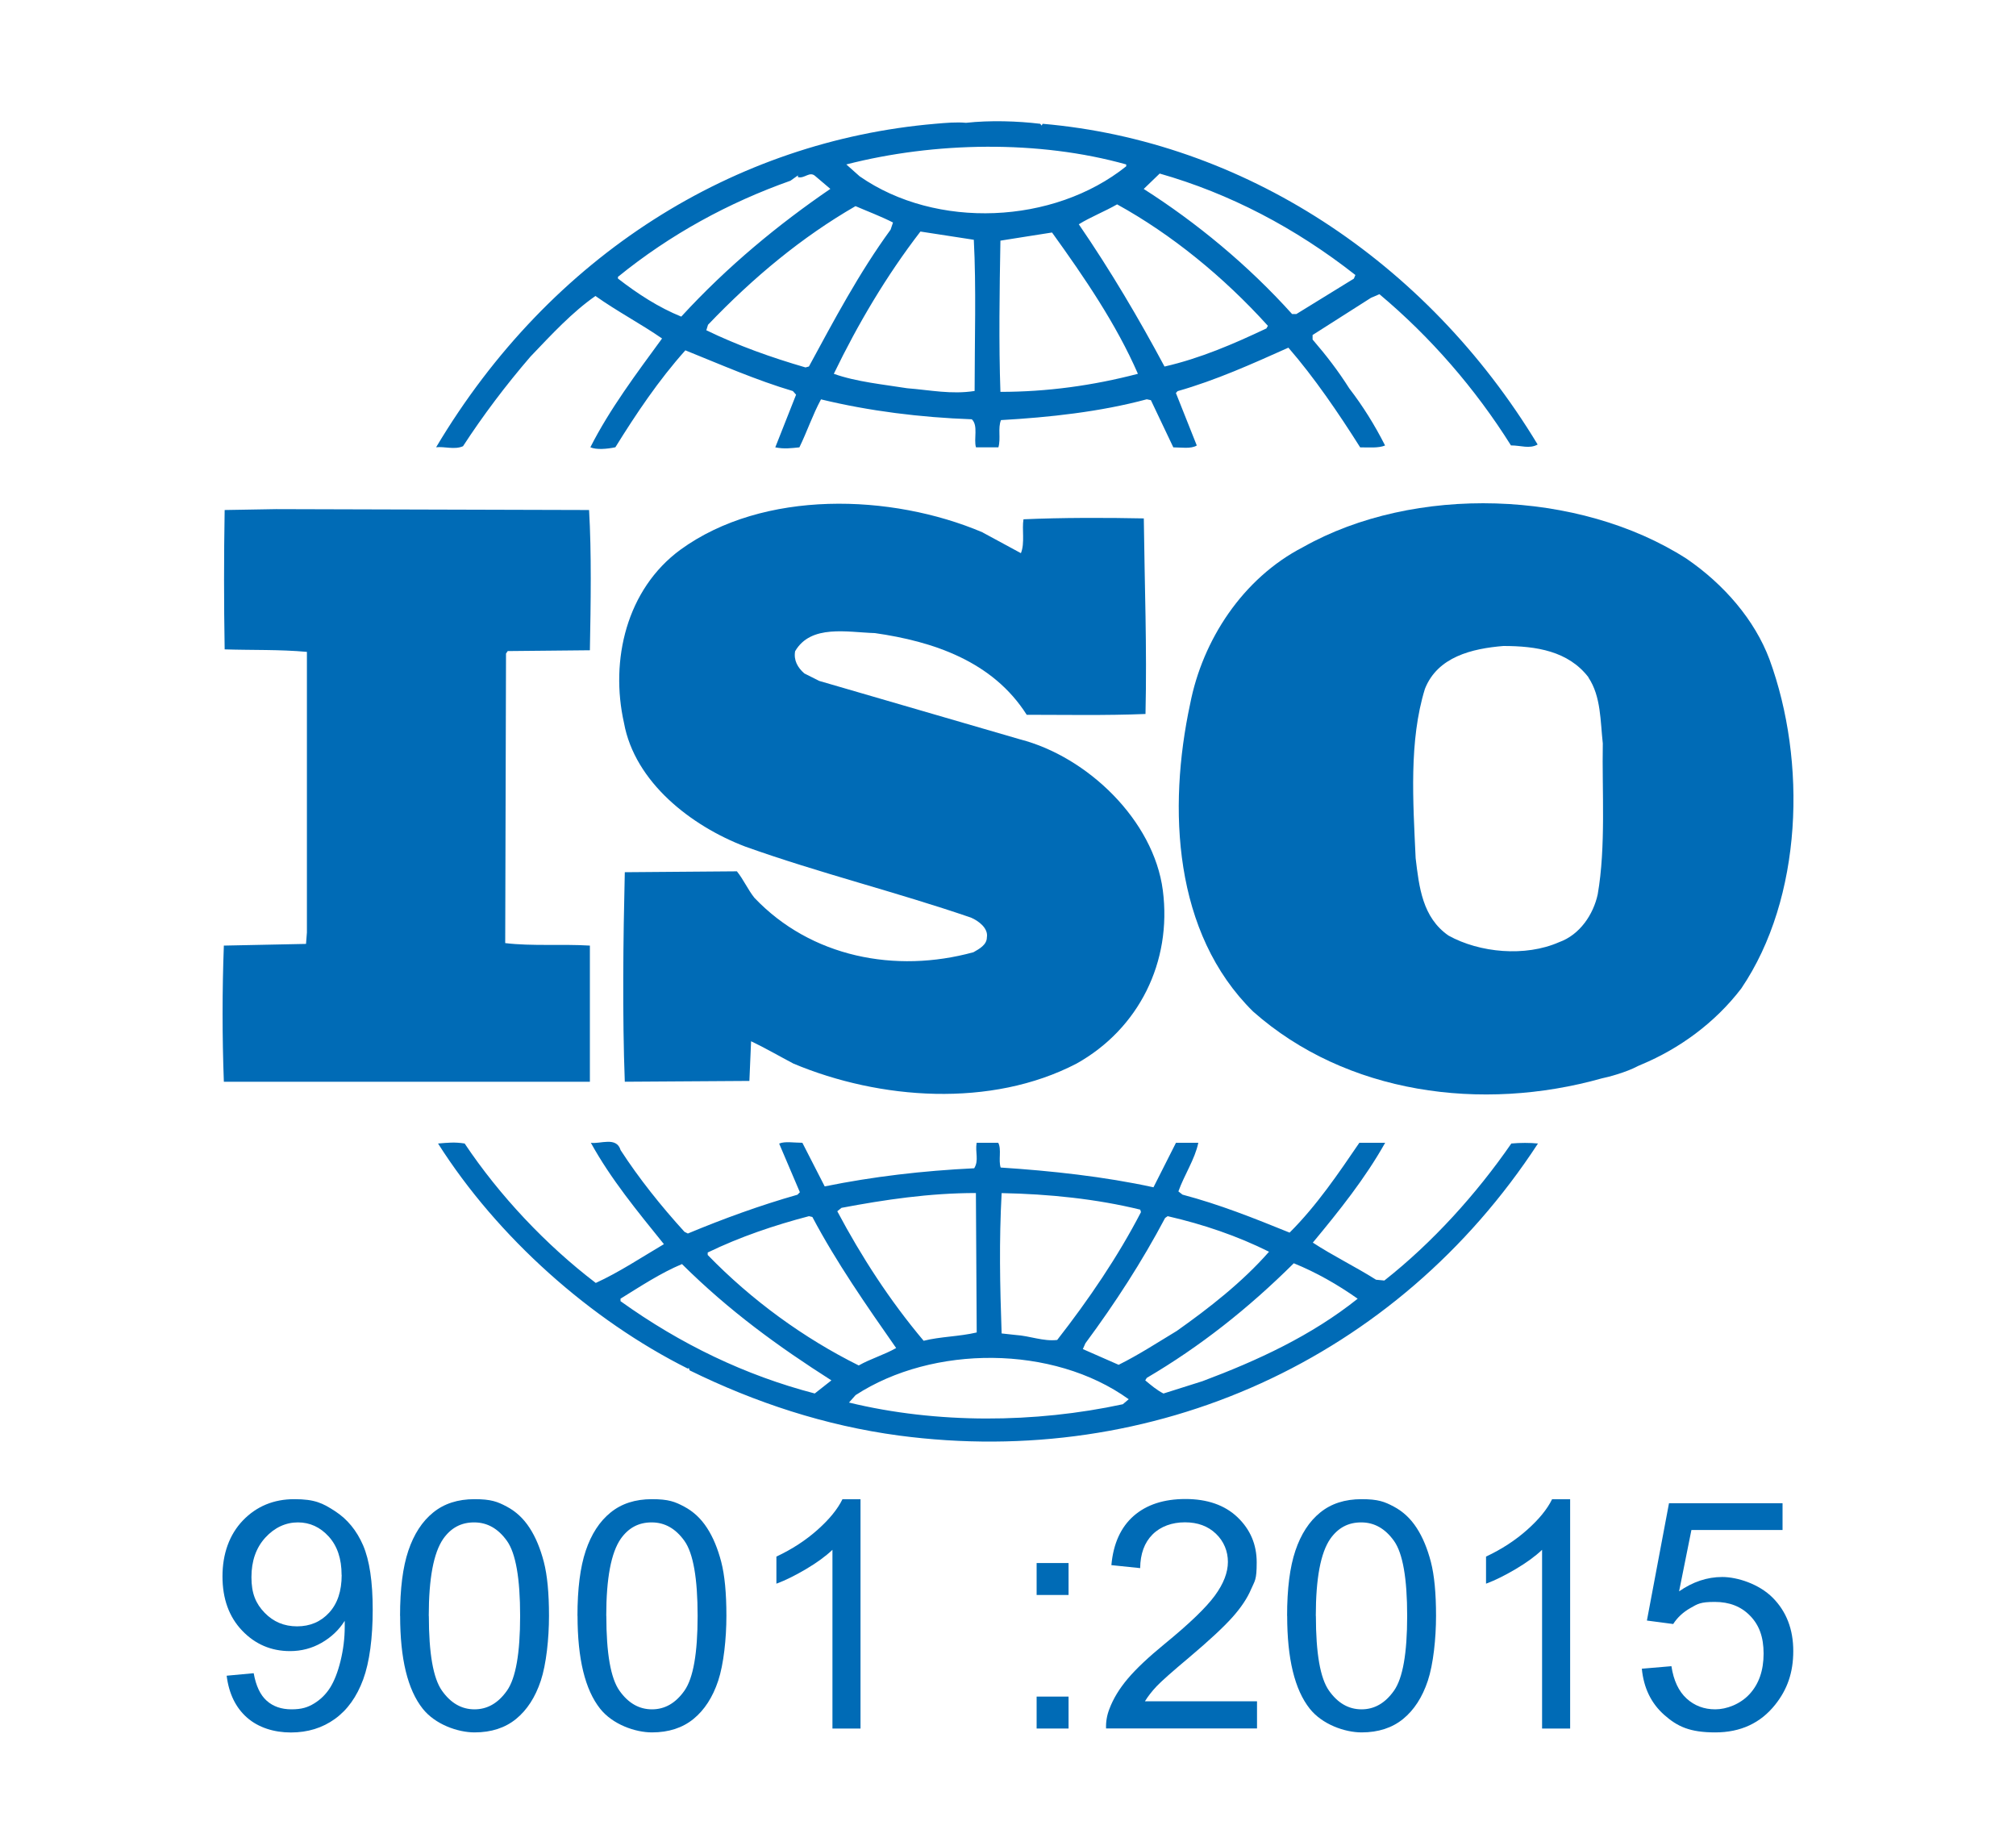
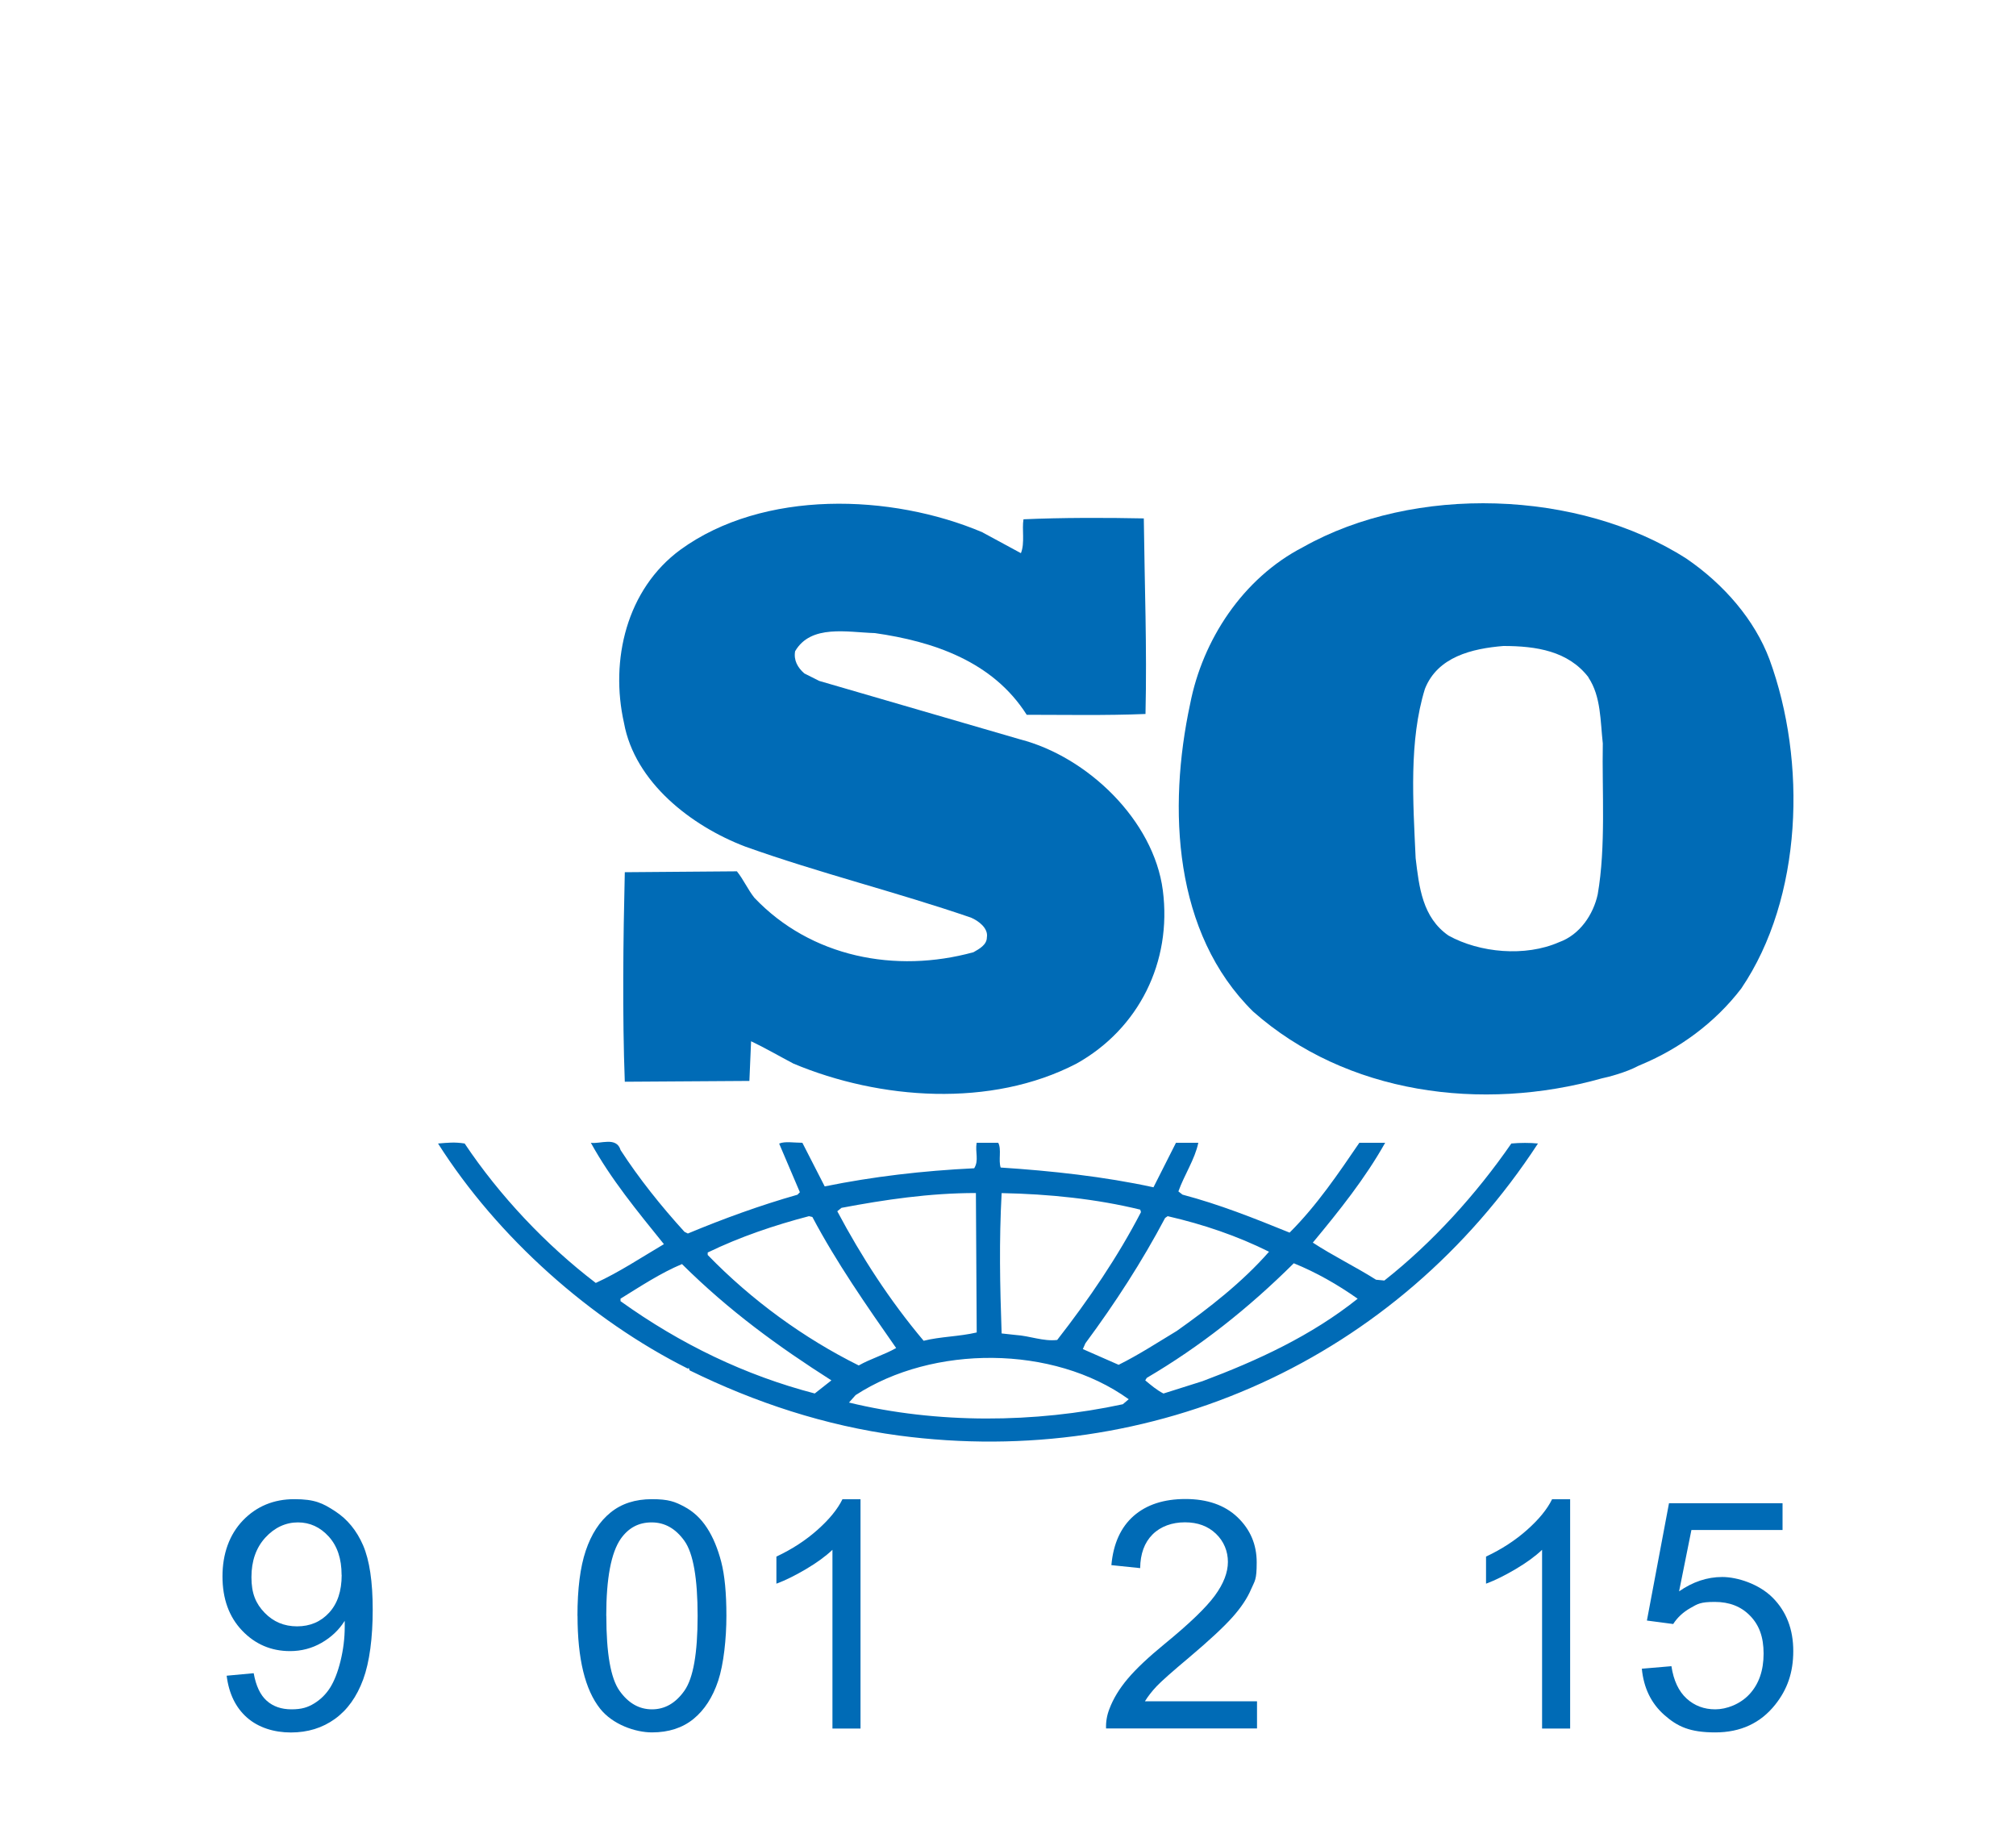
<svg xmlns="http://www.w3.org/2000/svg" id="Camada_1" version="1.1" viewBox="0 0 2500 2284">
  <defs>
    <style>
      .st0 {
        fill: #006bb6;
      }
    </style>
  </defs>
  <g>
-     <path class="st0" d="M574.1,553.4c24.8-38.1,52.7-75.2,83.7-111.2,26.8-28.1,51.7-55,80.6-75.2,26.9,19.1,56.8,34.8,82.6,52.7-32,43.8-65,87.7-88.9,134.9,7.3,3.3,20.7,2.2,31,0,25.8-41.6,53.7-83.2,86.8-120.2,44.4,17.9,87.9,37,133.3,50.5l4,4.5-25.8,65.3c11.4,2.2,18.6,1.1,29.9,0,9.4-19.2,16.5-40.5,26.8-59.5,59.9,14.5,123,22.4,187,24.7,8.3,7.7,2.1,24.7,5.2,34.8h27.8c3.2-11.4-.9-23.7,3.2-33.8,59.9-3.4,122.9-10.2,180.8-25.8l5.1,1.1,27.8,58.5c9.4,0,21.8,2.2,29.1-2.3l-25.9-65.1,2.1-2.3c47.5-13.5,92-33.6,137.4-53.9,32.1,37,62.1,81,89,123.6,11.4,0,22.7,1.1,30.9-2.3-12.7-25.1-27.5-48.9-44.4-70.8-13.5-21.3-28-40.3-45.5-60.6v-5.6l72.4-46.1,10.5-4.5c62.9,52.7,118.7,116.7,163.1,187.5,12.4,0,22.9,4.6,33.1-1.1-138.5-229.2-366.8-376.4-613.9-397.7l-1.1,2.2-1.9-2.2h0c-28-3.4-62.1-4.5-92-1.2-11.4-1.1-24.8,0-38.2,1.2-248,21.3-476.4,161.7-618.9,401.1,10.3-1.2,22.7,3.3,33.1-1.2h0ZM1002.9,454.5l-4,1.1c-42.3-12.3-83.7-27-123-46.1l2.1-6.8c56.8-59.4,116.7-108.9,182.9-147.1,15.5,6.7,30.9,12.4,46.5,20.3h0l-3,8.9c-39.3,53.9-70.2,112.4-101.3,169.7h-.2ZM1208.6,484.8c-29,4.5-54.7-1.1-83.7-3.4-27.9-4.5-63.1-7.9-90.9-17.9,29.9-61.8,65-121.3,107.4-176.4l66.2,10.2c3.1,58.4,1,125.8,1,187.5h0ZM1240.6,485.9c-2.1-59.4-1.1-125.8,0-187.5,20.8-3.4,43.4-6.8,64-10.1,40.4,56.1,79.6,113.5,106.5,175.2-55.8,14.6-112.6,22.4-170.5,22.4ZM1570.3,407.3c-40.4,19.1-81.7,37-126.2,47.2-31.9-59.6-67-119.1-106.3-176.4,14.5-9,32-15.8,47.5-24.7,67.2,37,132.2,89.9,187,150.6l-1.9,3.3h0ZM1438.1,215.2c86.7,24.7,168.4,67.4,242.7,125.8h0l-1.9,4.5-71.3,43.9h-5.3c-54.6-60.7-118.7-113.5-184-155.1l19.8-19.1ZM1396.6,204h0v2.2c-89.9,72-235.5,78.6-330.6,12.4l-16.5-14.7c109.5-28.1,238.7-30.4,347.1,0h0ZM766.3,343.3c65.1-52.9,137.4-92.1,213.9-119.2l9.3-6.6v2.1c8.3,2.3,14.5-7.9,21.7-1.1l18.5,15.7h0c-64,43.8-127.1,95.5-184.9,158.4-27.9-11.3-53.7-28-78.5-47.2v-2.1h0Z" />
    <path class="st0" d="M1218.5,660.1c-113.3-48.1-271.8-53.2-374.7,21.5-66.9,49.1-87.5,137-70,214.8,13.4,73.6,83.4,127.8,150.3,153.3,91.7,32.8,187.4,56.3,280,88.1,9.4,4,21.7,13.2,19.7,24.5,0,9.2-9.4,14.3-16.6,18.4-96.7,26.6-201.7,6.2-271.7-67.5-8.2-10.3-13.4-22.5-21.7-32.8l-139,1.1c-2,82.8-3.1,178,0,259.8l154.5-1,2.1-49.2c17.5,8.3,35,18.5,52.5,27.7,107.1,44.9,245.1,55.1,351.1,0,77.1-43.1,118.5-125.9,107-214.8-11.3-87-93.6-165.7-176.9-187.2l-249.2-72.5-18.5-9.3c-8.2-7.2-13.4-16.3-11.4-27.5,19.6-33.7,64.9-23.5,98.9-22.5,72.1,10.3,146.1,34.8,188.3,101.3,45.4,0,97.8,1,147.3-1,1.9-83.9-1.1-157.6-2.1-242.5-46.3-1-102.9-1-149.2,1.1-2.1,12.3,1.9,29.6-3.2,42l-47.3-25.6h0Z" />
    <path class="st0" d="M1615.9,678.4c-75.2,38.8-124.7,115.7-140,194.3-27.9,129.9-20.7,284.4,78.1,381.6,115.5,102.2,283.3,124.8,432.5,82.8,7.1-1.4,29.7-7.2,45-15.4l4.4-1.9c46.3-19.4,90.6-51.2,123.4-94.1,76.3-112.5,81.4-281.4,35-408.1-18.4-49.1-56.5-93.1-102.8-124.8-133.9-85.9-337.8-92.1-475.6-14.4h0ZM1969.8,840.1h0c15.7,23.5,14.7,54.2,17.8,81.7-1.1,58.4,4,127.8-6.3,187.1-5.3,24.6-21.9,50.1-48,59.4-41.9,18.4-98.3,13.2-137-8.2-32.5-22.5-36.5-60.3-40.8-96.1-3.2-70.6-8.4-145.3,11.5-209.8,15.7-39.9,58.6-50,97.3-53.2,40.8,0,80.5,6.2,105.6,38.9h0Z" />
    <path class="st0" d="M1874.1,1418c-43.1,62.4-97.7,122.8-157.4,169.8l-10.3-1c-25.8-16.3-53.7-29.8-78.4-46,33.1-39.9,65-79.8,89.7-123.8h-32c-25.8,37.8-52.6,77.6-86.5,111.4-45.4-18.4-86.5-34.8-132.8-47.1l-5.1-4c7.3-20.5,20.5-39.9,24.7-60.3h-27.7l-27.9,55.2c-60.8-13.3-127.6-20.5-189.5-24.5-3-9.2,1.3-22.5-3-30.7h-26.8c-2,12.2,3.1,21.5-3,31.6-63.9,3.1-125.6,10.3-185.4,22.5l-27.7-54.1h0c-10.3,0-21.7-2.1-28.8,1l25.7,60.3-3,3.1c-46.4,13.2-91.7,29.7-135.9,48.1l-4.2-2.1c-28.8-31.6-56.6-66.4-79.2-101.3-5.1-17.3-25.6-7.2-36.9-9.1,24.7,44.9,57.6,84.8,90.6,125.7-27.8,16.4-55.6,34.9-84.5,48.1-61.8-47.1-119.5-108.4-162.6-172.9-12.4-2-20.7-1-33,0,74,116.6,189.4,218.9,309.9,279.2l1-1,1.1,3.1c81.3,39.9,167.7,68.5,259.4,80.8,316,42,617.6-94.1,792.6-362.1-9.2-1-22.6-1-33.1,0h0ZM1445,1510.1l3-2.1c44.4,10.2,86.6,24.6,125.7,44.1q26.1,13,0,0h0c-33.1,37.8-75.2,70.5-114.4,98.2-23.7,14.3-47.3,29.7-72.1,42l-44.4-19.5,3.2-7.2c37.1-50.1,70.2-101.3,98.9-155.5h0ZM1242.2,1479.4c58.7,1.1,117.3,7.2,171.8,20.5l.9,3.1c-28.6,55.2-64.8,108.4-103.9,158.5-17.4,2-33.9-5.1-51.6-6.2l-17.3-1.9c-2.1-60.4-3.2-113.7,0-173.9h0ZM1043.4,1497.7c53.5-10.1,109.1-18.4,166.8-18.4l1,172.9c-21.6,5.1-45.3,5.1-65.8,10.3-42.2-50.1-77.2-104.4-107.1-160.6l5.1-4.1h0ZM877.7,1553c40.1-19.4,82.4-33.7,125.5-45l4.2,1c29.8,56.3,66.8,109.4,103.9,162.5-14.5,8.3-32,13.4-46.4,21.6-67.9-33.7-132.8-80.8-187.3-137v-3.1h0ZM1010.5,1727.9c-86.5-22.5-166.8-61.3-241-114.5v-3.1c24.8-15.3,49.5-31.7,76.2-42.9,58.7,58.2,119.4,102.2,185.3,144.2l-20.7,16.3h0ZM1392.4,1741.2c-108.9,23.5-230.6,24.4-339.6-2.1l8.2-9.2c95.8-62.4,245-62.4,338.7,5.1l-7.3,6.2h0ZM1683.7,1610.3c-57.6,46-124.5,76.8-192.5,102.3l-48.4,15.3c-8.1-4.1-15.3-10.2-22.6-16.3l1.9-3.1c66-38.8,125.7-85.9,182.3-142.1,27.9,11.3,54.5,26.5,79.3,44h0Z" />
-     <path class="st0" d="M731.5,1341.3v-168.8c-34-2.1-72.1.9-105-3.1l1-359,2.1-3.1,101.9-1c1.1-58.4,2.1-120.7-1-173.9l-388.1-1.1h0l-63.8,1.1c-1,57.6-1,115.2,0,172.8,35.1,1.1,68,0,102,3.1v347.9l-1.1,14.2-101.9,2.1c-2.1,56.2-2.1,112.5,0,168.8h454,0Z" />
  </g>
  <g>
    <path class="st0" d="M281.2,2077.8l33.4-3.1c2.8,15.7,8.2,27.1,16.2,34.2,8,7.1,18.2,10.6,30.7,10.6s20.1-2.4,28.1-7.3c8-4.9,14.6-11.4,19.8-19.6,5.1-8.2,9.5-19.2,12.9-33.1s5.2-28.1,5.2-42.5,0-3.9-.2-7c-7,11.1-16.5,20.1-28.5,27-12,6.9-25.1,10.3-39.1,10.3-23.4,0-43.3-8.5-59.5-25.5s-24.3-39.4-24.3-67.2,8.5-51.8,25.4-69.4c16.9-17.5,38.2-26.3,63.7-26.3s35.3,5,50.5,14.9c15.3,9.9,26.9,24.1,34.8,42.4,7.9,18.4,11.9,44.9,11.9,79.7s-3.9,65-11.8,86.5c-7.9,21.4-19.5,37.8-35.1,49-15.5,11.2-33.7,16.8-54.6,16.8s-40.3-6.1-54.3-18.4c-14-12.3-22.5-29.6-25.3-51.9ZM423.6,1952.8c0-20-5.3-35.8-15.9-47.5-10.6-11.7-23.4-17.6-38.3-17.6s-28.9,6.3-40.4,18.9c-11.5,12.6-17.2,29-17.2,49.1s5.4,32.7,16.3,44c10.9,11.3,24.3,16.9,40.3,16.9s29.3-5.6,39.7-16.9c10.4-11.3,15.6-26.9,15.6-46.8Z" />
-     <path class="st0" d="M496.1,2003.6c0-33.5,3.4-60.4,10.3-80.9,6.9-20.4,17.1-36.2,30.7-47.2,13.6-11.1,30.7-16.6,51.3-16.6s28.5,3.1,40,9.2c11.5,6.1,20.9,14.9,28.4,26.5,7.5,11.5,13.3,25.6,17.6,42.1,4.3,16.6,6.4,38.9,6.4,66.9s-3.4,60.1-10.2,80.5c-6.8,20.4-17,36.2-30.6,47.3-13.6,11.1-30.8,16.7-51.5,16.7s-48.8-9.8-64.3-29.4c-18.7-23.6-28-61.9-28-115.1ZM531.8,2003.6c0,46.5,5.4,77.4,16.3,92.8,10.9,15.4,24.3,23.1,40.3,23.1s29.4-7.7,40.3-23.2c10.9-15.5,16.3-46.4,16.3-92.7s-5.4-77.6-16.3-92.9c-10.9-15.3-24.4-23-40.7-23s-28.7,6.8-38.3,20.3c-12,17.3-18,49.1-18,95.6Z" />
    <path class="st0" d="M716.1,2003.6c0-33.5,3.4-60.4,10.3-80.9,6.9-20.4,17.1-36.2,30.7-47.2,13.6-11.1,30.7-16.6,51.3-16.6s28.5,3.1,40,9.2c11.5,6.1,20.9,14.9,28.4,26.5,7.5,11.5,13.3,25.6,17.6,42.1,4.3,16.6,6.4,38.9,6.4,66.9s-3.4,60.1-10.2,80.5c-6.8,20.4-17,36.2-30.6,47.3-13.6,11.1-30.8,16.7-51.5,16.7s-48.8-9.8-64.3-29.4c-18.7-23.6-28-61.9-28-115.1ZM751.9,2003.6c0,46.5,5.4,77.4,16.3,92.8,10.9,15.4,24.3,23.1,40.3,23.1s29.4-7.7,40.3-23.2c10.9-15.5,16.3-46.4,16.3-92.7s-5.4-77.6-16.3-92.9c-10.9-15.3-24.4-23-40.7-23s-28.7,6.8-38.3,20.3c-12,17.3-18,49.1-18,95.6Z" />
    <path class="st0" d="M1067.1,2143.3h-34.8v-221.6c-8.4,8-19.4,16-32.9,24-13.6,8-25.8,14-36.6,18v-33.6c19.4-9.1,36.4-20.2,51-33.2,14.6-13,24.9-25.6,30.9-37.9h22.4v284.4Z" />
-     <path class="st0" d="M1285.5,1977.7v-39.6h39.6v39.6h-39.6ZM1285.5,2143.3v-39.6h39.6v39.6h-39.6Z" />
    <path class="st0" d="M1558.8,2109.8v33.4h-187.2c-.3-8.4,1.1-16.4,4.1-24.1,4.8-12.8,12.4-25.3,22.9-37.7,10.5-12.4,25.7-26.7,45.5-42.9,30.8-25.2,51.6-45.2,62.4-60,10.8-14.7,16.2-28.7,16.2-41.8s-4.9-25.4-14.8-34.9c-9.9-9.5-22.7-14.2-38.5-14.2s-30.1,5-40.2,15.1c-10,10-15.1,24-15.3,41.7l-35.7-3.7c2.4-26.7,11.7-47,27.6-61,16-14,37.4-21,64.3-21s48.7,7.5,64.5,22.6c15.8,15.1,23.8,33.7,23.8,56s-2.3,22.5-7,33.4c-4.6,10.9-12.3,22.5-23.1,34.6-10.8,12.1-28.6,28.7-53.6,49.8-20.9,17.5-34.3,29.4-40.2,35.6-5.9,6.2-10.8,12.5-14.7,18.8h138.9Z" />
-     <path class="st0" d="M1596.1,2003.6c0-33.5,3.4-60.4,10.3-80.9,6.9-20.4,17.1-36.2,30.7-47.2,13.6-11.1,30.7-16.6,51.3-16.6s28.5,3.1,40,9.2c11.5,6.1,20.9,14.9,28.4,26.5,7.5,11.5,13.3,25.6,17.6,42.1,4.3,16.6,6.4,38.9,6.4,66.9s-3.4,60.1-10.2,80.5c-6.8,20.4-17,36.2-30.6,47.3-13.6,11.1-30.8,16.7-51.5,16.7s-48.8-9.8-64.3-29.4c-18.7-23.6-28-61.9-28-115.1ZM1631.8,2003.6c0,46.5,5.4,77.4,16.3,92.8,10.9,15.4,24.3,23.1,40.3,23.1s29.4-7.7,40.3-23.2c10.9-15.5,16.3-46.4,16.3-92.7s-5.4-77.6-16.3-92.9c-10.9-15.3-24.4-23-40.7-23s-28.7,6.8-38.3,20.3c-12,17.3-18,49.1-18,95.6Z" />
    <path class="st0" d="M1947.1,2143.3h-34.8v-221.6c-8.4,8-19.4,16-32.9,24-13.6,8-25.8,14-36.6,18v-33.6c19.4-9.1,36.4-20.2,51-33.2,14.6-13,24.9-25.6,30.9-37.9h22.4v284.4Z" />
    <path class="st0" d="M2036.2,2069.1l36.5-3.1c2.7,17.8,9,31.1,18.8,40.1,9.9,9,21.7,13.4,35.6,13.4s30.9-6.3,42.5-18.9c11.6-12.6,17.4-29.4,17.4-50.2s-5.6-35.5-16.7-46.9c-11.1-11.5-25.7-17.2-43.8-17.2s-21.3,2.5-30.3,7.6c-9,5.1-16.1,11.7-21.3,19.8l-32.6-4.3,27.4-145.5h140.8v33.2h-113l-15.3,76.1c17-11.8,34.8-17.8,53.5-17.8s45.6,8.6,62.6,25.7c17,17.1,25.5,39.2,25.5,66.1s-7.5,47.8-22.4,66.5c-18.2,22.9-43,34.4-74.4,34.4s-46.8-7.2-63.1-21.6c-16.3-14.4-25.6-33.5-27.9-57.4Z" />
  </g>
</svg>